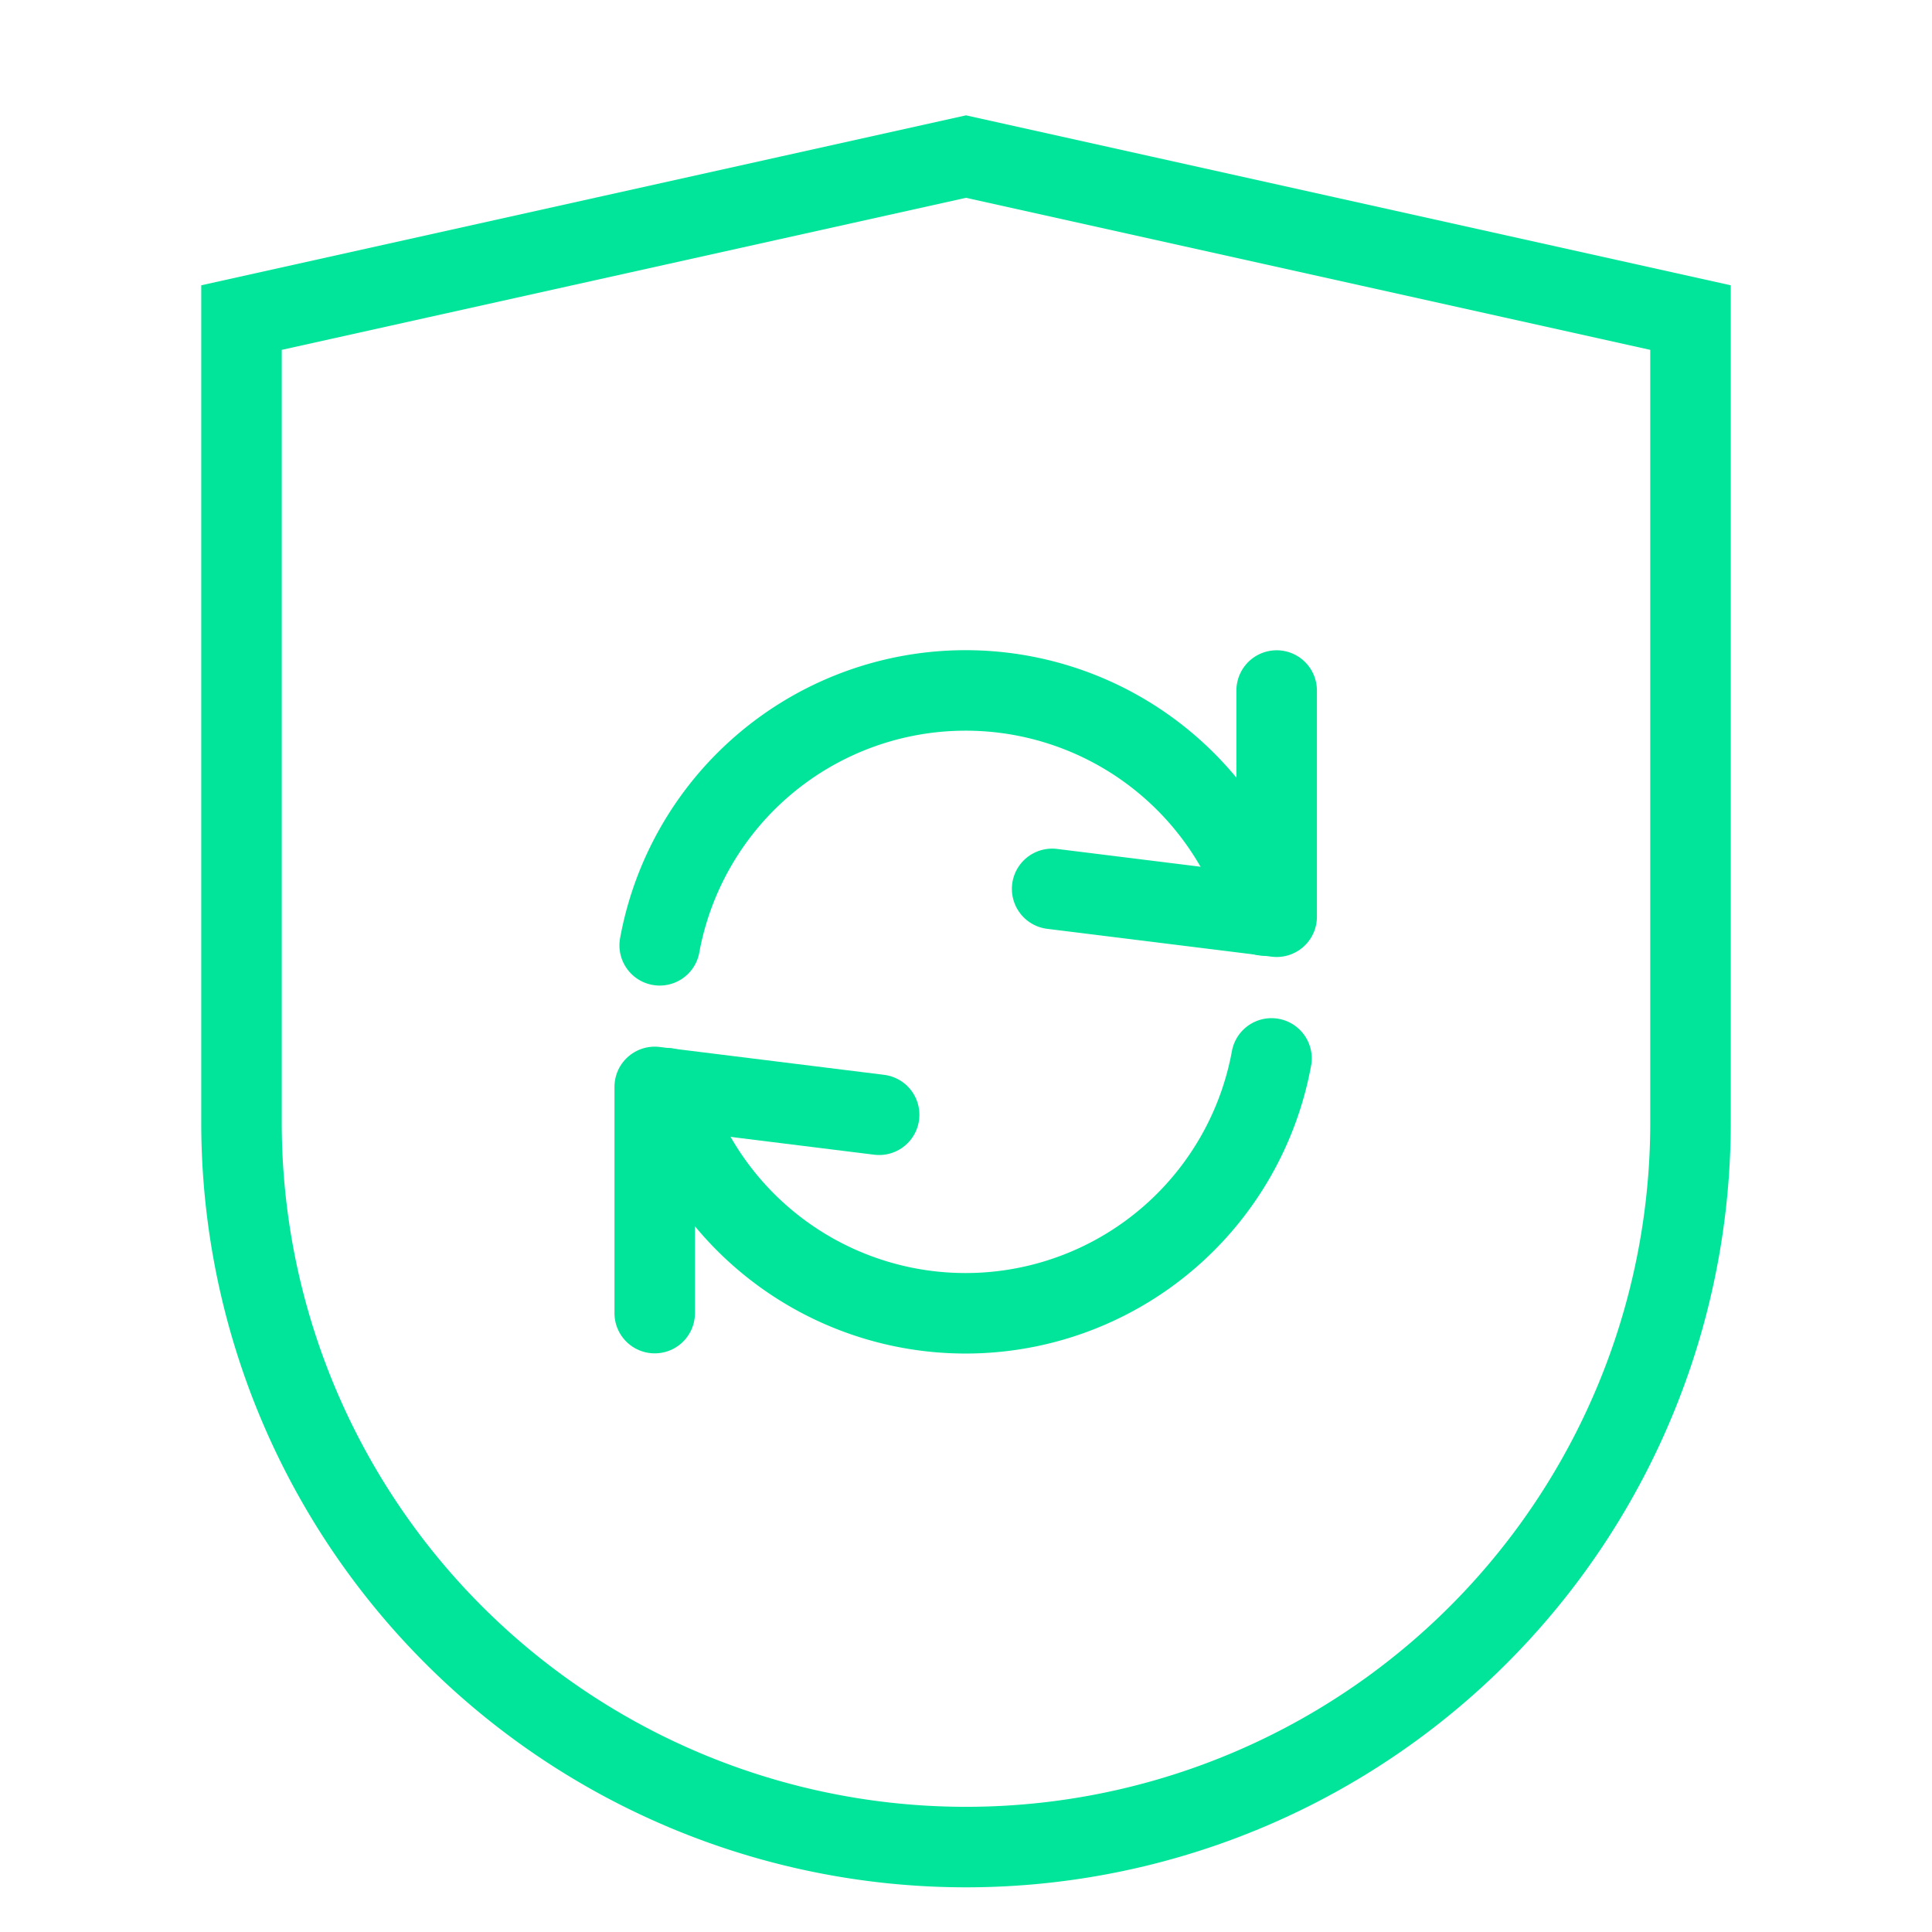
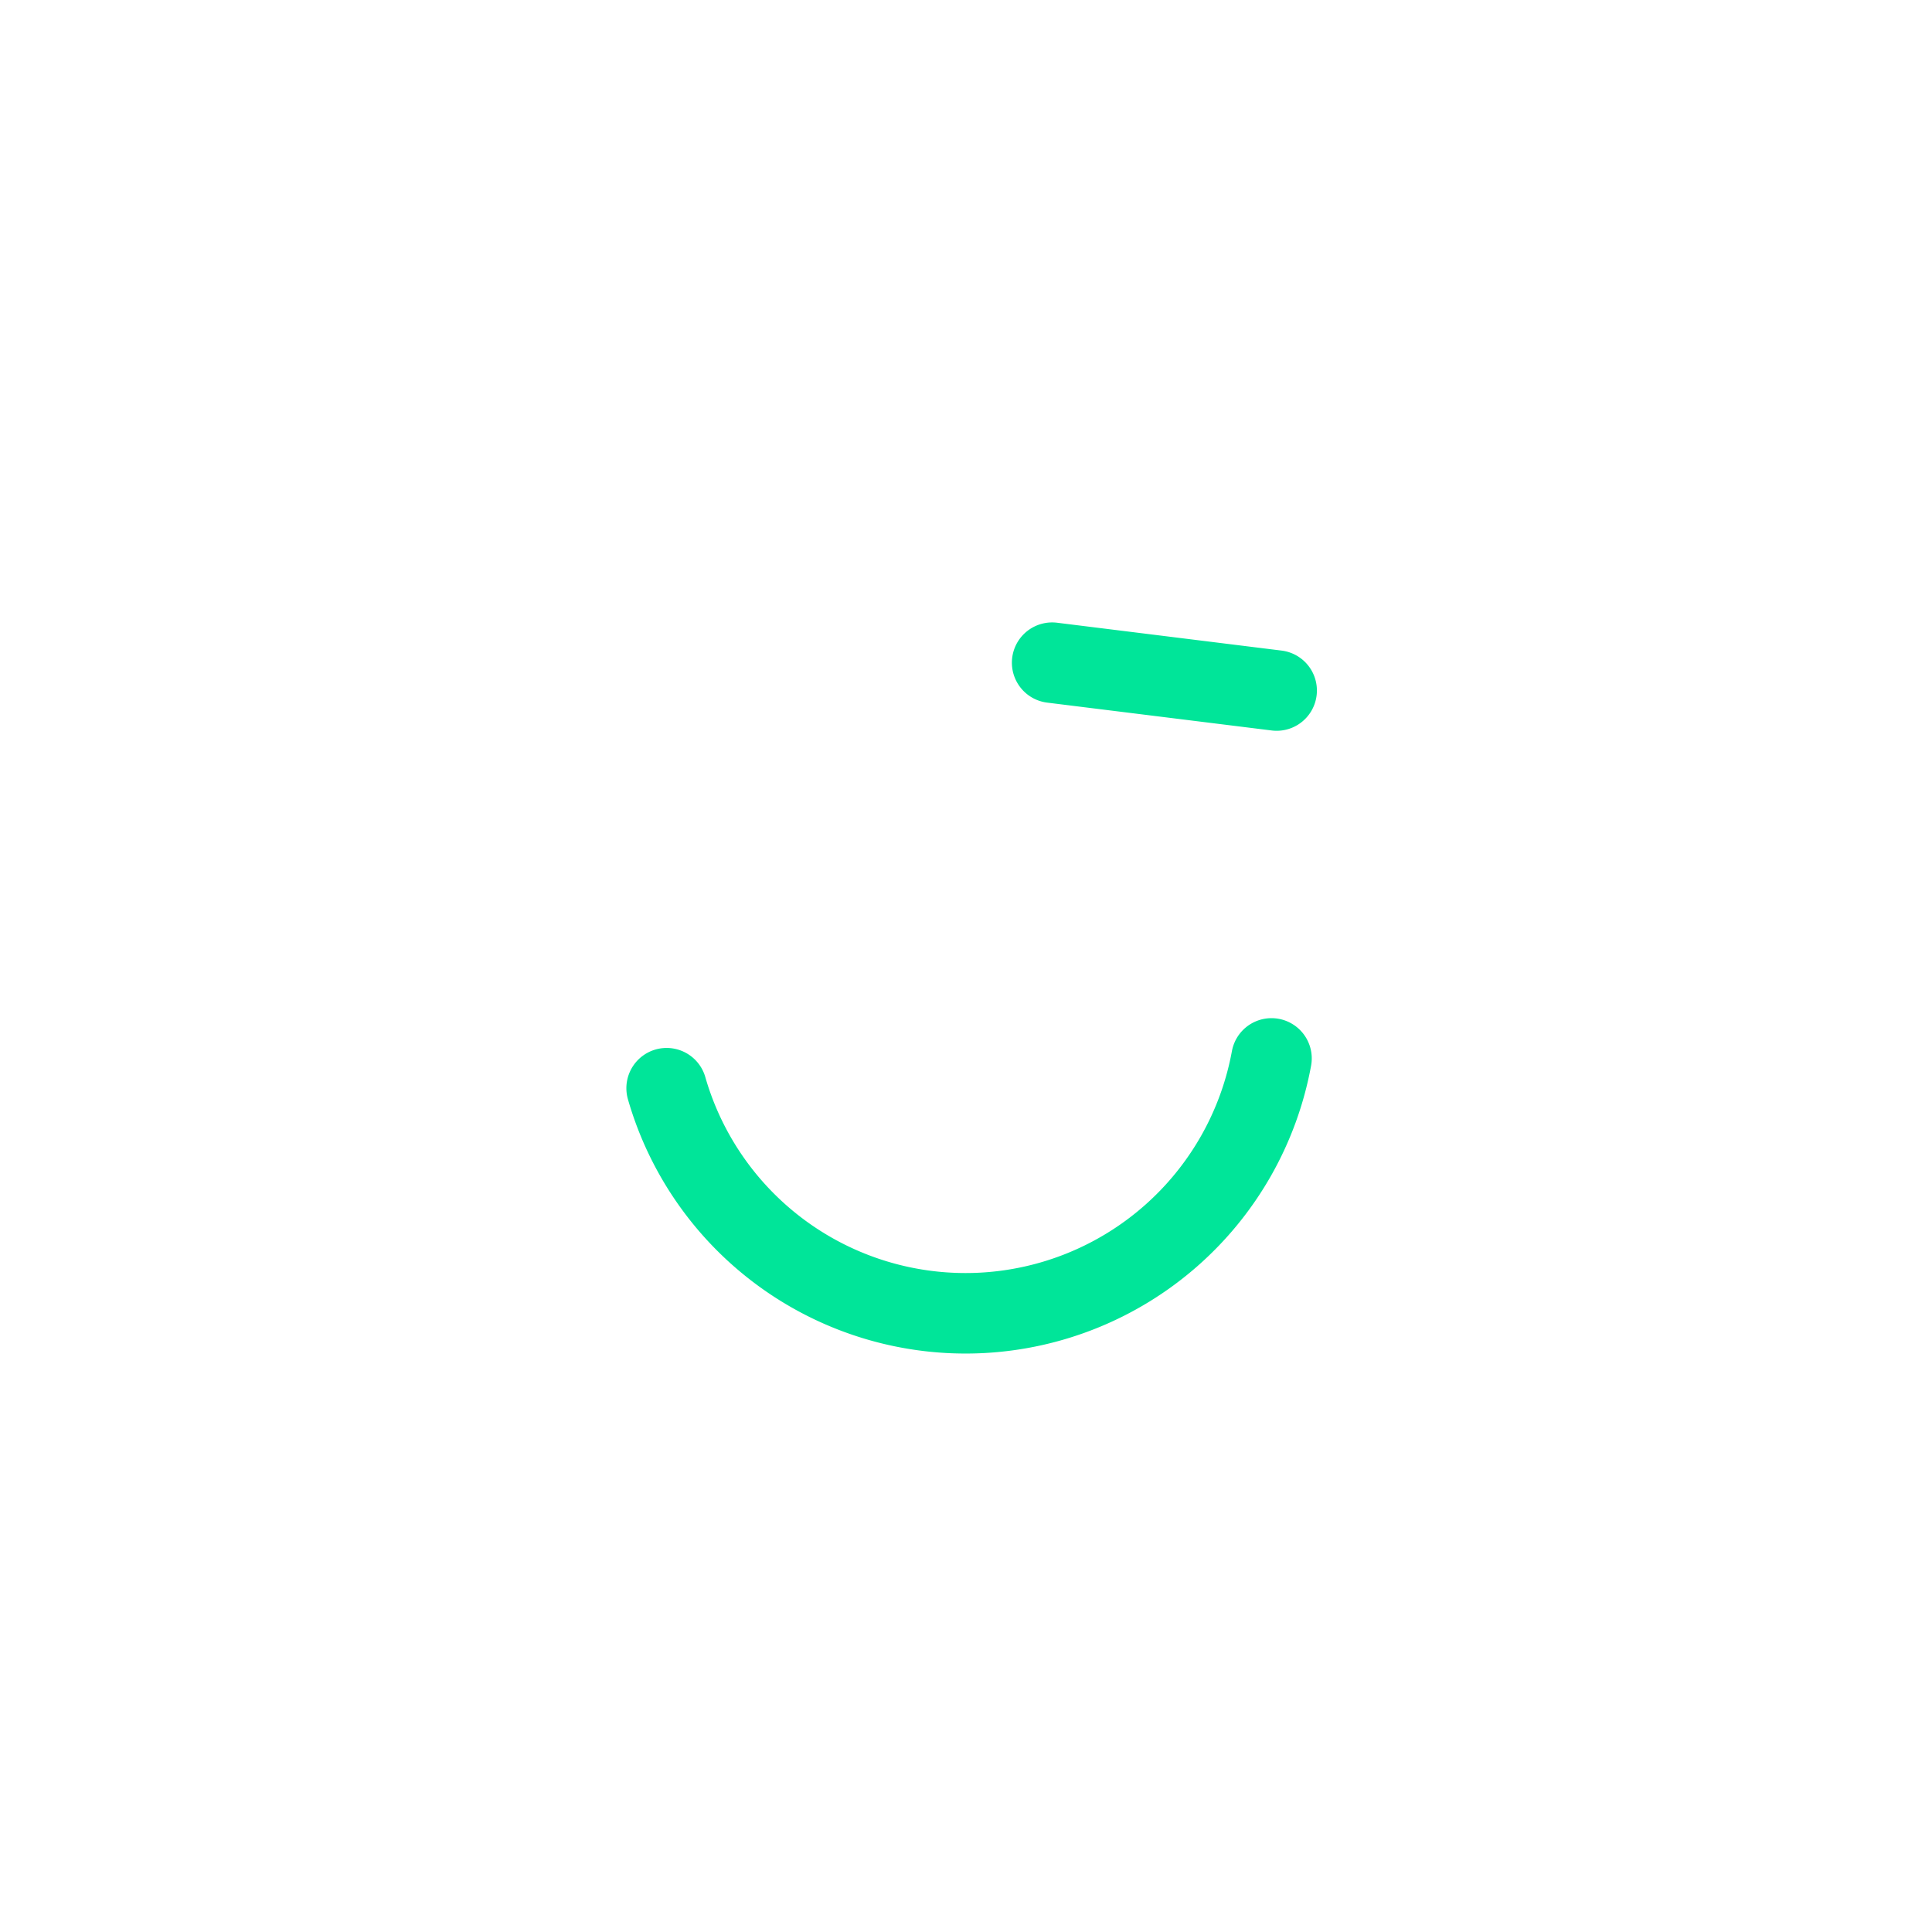
<svg xmlns="http://www.w3.org/2000/svg" width="24" height="24" fill="none">
-   <path stroke="#00E599" stroke-linecap="square" stroke-miterlimit="10" d="M21 13.945a9 9 0 0 1-18 0v-10l9-2 9 2z" />
-   <path stroke="#00E599" stroke-linecap="round" stroke-linejoin="round" d="M8.195 11.743a3.864 3.864 0 0 1 7.514-.37" />
-   <path stroke="#00E599" stroke-linecap="round" stroke-linejoin="round" d="M15.859 8.578v2.81l-2.789-.346M15.795 13.148a3.864 3.864 0 0 1-7.514.37" />
-   <path stroke="#00E599" stroke-linecap="round" stroke-linejoin="round" d="M8.133 16.312v-2.81l2.788.346" />
+   <path stroke="#00E599" stroke-linecap="round" stroke-linejoin="round" d="M15.859 8.578l-2.789-.346M15.795 13.148a3.864 3.864 0 0 1-7.514.37" />
</svg>